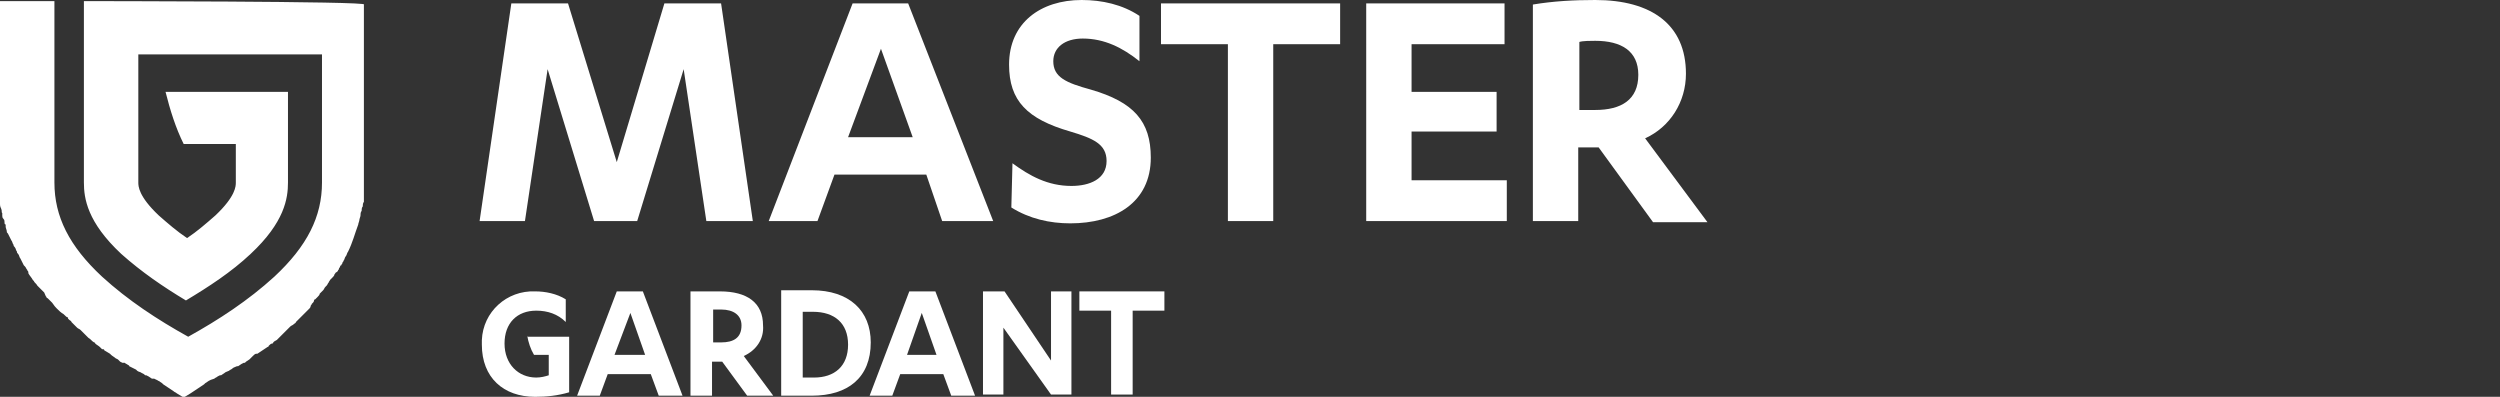
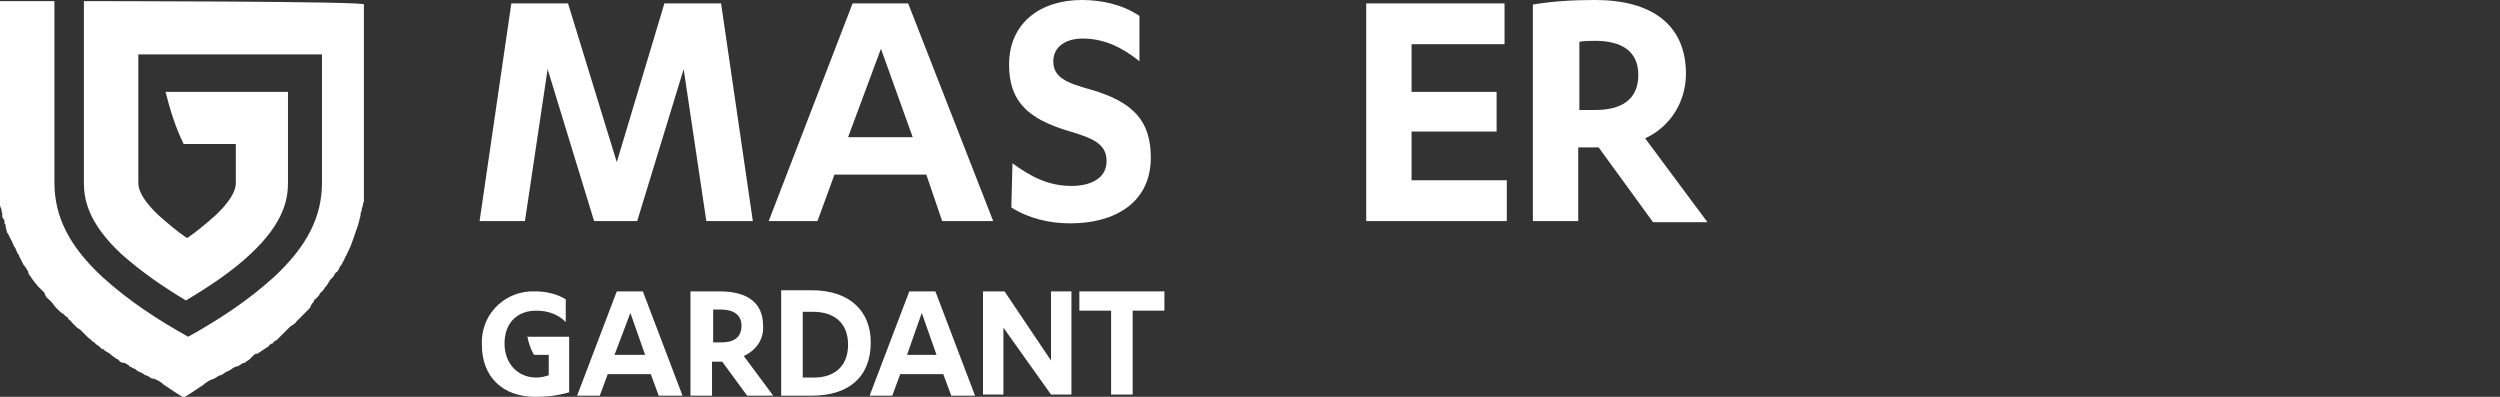
<svg xmlns="http://www.w3.org/2000/svg" version="1.1" id="Livello_1" x="0px" y="0px" viewBox="0 0 220.5 35" style="enable-background:new 0 0 220.5 35;" xml:space="preserve">
  <rect x="0" y="0" width="220.5" height="35" fill="#333333" stroke="none" />
  <style type="text/css">
	.st0{fill:#FFFFFF;}
</style>
  <g>
    <path class="st0" d="M7.4,0.1L7.4,0.1v16c0,1.4,0.3,3.5,3.3,6.3c1.8,1.6,3.7,2.9,5.7,4.1c2-1.2,4-2.5,5.7-4.1   c3-2.8,3.3-4.9,3.3-6.3v-8H14.6c0.4,1.6,0.9,3.2,1.6,4.6h4.6v3.4c0,0.3,0,1.2-1.8,2.9c-0.8,0.7-1.6,1.4-2.5,2   c-0.9-0.6-1.7-1.3-2.5-2c-1.8-1.7-1.8-2.6-1.8-2.9V4.8h16.2v11.3c0,3-1.3,5.6-4.2,8.3c-2.3,2.1-4.9,3.8-7.6,5.3   c-2.7-1.5-5.3-3.2-7.6-5.3c-2.9-2.7-4.2-5.3-4.2-8.3v-16H0v16c0,0.3,0,0.5,0,0.7c0,0.1,0,0.2,0,0.3c0,0.2,0,0.3,0,0.5   c0,0.1,0,0.2,0,0.4c0,0.1,0,0.2,0.1,0.4s0,0.3,0.1,0.4c0,0.1,0,0.1,0,0.2s0,0.2,0.1,0.3s0.1,0.2,0.1,0.3l0,0c0,0.1,0,0.2,0.1,0.2   c0,0.1,0,0.1,0,0.2s0.1,0.3,0.1,0.4s0,0.1,0.1,0.2C0.8,20.8,0.9,21,1,21.2l0,0c0.1,0.1,0.1,0.3,0.2,0.4c0,0.1,0,0.1,0.1,0.2   s0.1,0.3,0.2,0.4c0,0.1,0,0.1,0.1,0.2s0.1,0.3,0.2,0.4l0,0C1.9,23,2,23.2,2.1,23.4l0.1,0.1c0.1,0.1,0.1,0.2,0.2,0.3   c0,0.1,0.1,0.1,0.1,0.2v0.1c0.1,0.2,0.3,0.4,0.4,0.6L3,24.8c0,0.1,0.2,0.2,0.3,0.4l0,0c0,0,0,0,0.1,0.1l0,0   c0.1,0.1,0.2,0.2,0.3,0.3l0.1,0.1l0.1,0.1C4,26,4,26.1,4.1,26.2l0,0l0,0c0,0.1,0.1,0.1,0.1,0.1c0.1,0.1,0.2,0.2,0.3,0.3l0.1,0.1   l0,0l0,0C4.8,27,4.9,27.1,5,27.2l0,0c0.2,0.2,0.4,0.4,0.6,0.5l0,0l0,0C5.8,27.9,5.9,28,6,28v0.1l0.1,0.1c0.1,0.1,0.2,0.1,0.2,0.2   l0,0c0.1,0.1,0.1,0.1,0.2,0.2l0.1,0.1l0,0c0.1,0.1,0.1,0.1,0.2,0.2S7,29,7.1,29.1l0.1,0.1l0.1,0.1l0.1,0.1l0.1,0.1l0.1,0.1   c0.1,0.1,0.1,0.1,0.2,0.2c0.2,0.1,0.3,0.3,0.5,0.4c0,0,0.1,0,0.1,0.1l0,0l0,0l0,0c0.1,0.1,0.3,0.2,0.4,0.3c0.1,0.1,0.1,0.1,0.2,0.2   h0.1c0,0,0.1,0,0.1,0.1c0.2,0.1,0.3,0.2,0.5,0.3l0,0l0.1,0.1c0.1,0.1,0.3,0.2,0.4,0.3l0,0l0.2,0.1l0.2,0.2l0.2,0.1h0.1H11   c0.1,0.1,0.2,0.1,0.3,0.2c0,0,0.1,0,0.1,0.1l0.4,0.2l0.2,0.1l0.1,0.1c0.1,0.1,0.3,0.1,0.4,0.2l0.2,0.1l0.1,0.1h0.1l0.2,0.1l0.3,0.2   h0.1h0.1l0.2,0.1c0.1,0,0.1,0.1,0.2,0.1l0.3,0.2l0.1,0.1l0.3,0.2l0.3,0.2l0.3,0.2c0.1,0.1,0.2,0.1,0.3,0.2l0.5,0.3l0.1,0.1l0.1-0.1   l0.5-0.3l0.3-0.2l0.3-0.2l0.3-0.2l0.3-0.2l0.1-0.1l0.3-0.2l0.2-0.1l0.3-0.1l0,0l0,0c0.1-0.1,0.2-0.1,0.3-0.2l0.2-0.1h0.1l0,0   l0.3-0.2c0.1-0.1,0.2-0.1,0.4-0.2l0,0c0.1-0.1,0.2-0.1,0.3-0.2c0.1-0.1,0.2-0.1,0.4-0.2H21l0.3-0.2l0.2-0.1h0.1l0.1-0.1l0.3-0.2   l0.1-0.1l0.1-0.1l0.1-0.1c0.1-0.1,0.2-0.2,0.3-0.2h0.1c0.3-0.2,0.6-0.4,0.9-0.6c0,0,0.1,0,0.1-0.1c0.1-0.1,0.2-0.2,0.3-0.2   c0,0,0.1,0,0.1-0.1l0.1-0.1c0.1,0,0.1-0.1,0.2-0.1c0.1-0.1,0.1-0.1,0.2-0.2s0.2-0.2,0.3-0.3l0.1-0.1c0.1-0.1,0.2-0.2,0.3-0.3l0,0   c0.1-0.1,0.2-0.2,0.3-0.3c0.1-0.1,0.2-0.1,0.3-0.2l0,0l0,0c0.1-0.1,0.2-0.1,0.2-0.2c0.1-0.1,0.1-0.1,0.2-0.2s0.2-0.2,0.3-0.3   l0.1-0.1c0.1-0.1,0.2-0.2,0.3-0.3l0,0l0,0c0.1-0.1,0.2-0.2,0.3-0.3c0,0,0.1-0.1,0.1-0.2s0.1-0.1,0.1-0.2l0,0l0,0l0.1-0.1   c0,0,0.1-0.1,0.1-0.2s0.1-0.1,0.1-0.1l0.1-0.1l0.1-0.1l0,0l0,0c0.1-0.1,0.2-0.2,0.2-0.3c0.1-0.1,0.2-0.2,0.3-0.3   c0.1-0.1,0.1-0.2,0.2-0.3l0.1-0.1c0.1-0.1,0.1-0.2,0.2-0.3c0-0.1,0.1-0.1,0.1-0.2c0,0,0,0,0.1-0.1l0.1-0.1c0.1-0.1,0.2-0.2,0.2-0.3   c0.1-0.1,0.1-0.2,0.2-0.2l0.1-0.1c0-0.1,0.1-0.1,0.1-0.2l0,0c0-0.1,0.1-0.1,0.1-0.2s0.1-0.1,0.1-0.1c0-0.1,0.1-0.1,0.1-0.2   s0.1-0.1,0.1-0.2l0,0c0.1-0.1,0.1-0.3,0.2-0.4l0,0c0.1-0.1,0.1-0.3,0.2-0.4l0,0c0.4-0.8,0.6-1.6,0.9-2.4c0-0.1,0.1-0.3,0.1-0.4   s0.1-0.3,0.1-0.4s0-0.3,0.1-0.4l0,0l0,0c0-0.1,0-0.3,0.1-0.4c0-0.1,0-0.3,0.1-0.4c0-0.2,0-0.4,0-0.6c0-0.1,0-0.1,0-0.2   c0-0.2,0-0.4,0-0.6l0,0v-16C32.9,0.1,7.4,0.1,7.4,0.1z" />
    <path class="st0" d="M52.4,19.5L48.3,6.1l-2,13.4h-4l2.8-19.2h5l4.3,14l4.2-14h5l2.8,19.2h-4.1l-2-13.4l-4.1,13.4H52.4z" />
    <path class="st0" d="M81.7,15.4h-8.1l-1.5,4.1h-4.3l7.4-19.2h4.9l7.5,19.2h-4.5L81.7,15.4z M74.8,12.1h5.7l-2.8-7.8L74.8,12.1z" />
    <path class="st0" d="M89.3,14.4c1.5,1.1,3.1,2,5.2,2c1.6,0,3.1-0.6,3.1-2.2c0-1.5-1.2-2-3.2-2.6C90.6,10.5,89,8.9,89,5.7   C89,2,91.8,0,95.4,0c1.8,0,3.6,0.4,5.1,1.4v4c-1.5-1.2-3.1-2-5-2c-1.6,0-2.6,0.8-2.6,2c0,1.4,1.1,1.9,3.3,2.5   c3.8,1.1,5.3,2.8,5.3,6c0,4-3.2,5.8-7.1,5.8c-1.8,0-3.6-0.4-5.2-1.4L89.3,14.4z" />
-     <path class="st0" d="M112.3,19.5h-4V3.9h-5.9V0.3h15.8v3.6h-5.9V19.5z" />
    <path class="st0" d="M132.9,15.9v3.6h-12.4V0.3h12.2v3.6h-8.2v4.2h7.5v3.5h-7.5v4.3H132.9z" />
    <path class="st0" d="M139.3,19.5h-4.1V0.4c1.8-0.3,3.6-0.4,5.5-0.4c5,0,8,2.2,8,6.5c0,2.5-1.4,4.7-3.6,5.7l5.5,7.4h-4.8L141,13   h-1.8v6.5H139.3z M139.3,9.7h1.4c2.3,0,3.8-0.9,3.8-3.1c0-2.1-1.5-3-3.8-3c-0.4,0-1.1,0-1.4,0.1V9.7z" />
-     <path class="st0" d="M54.4,25.7l-3.5,9.2h2l0.7-1.9h3.8l0.7,1.9h2.1l-3.5-9.2H54.4z M54.2,31.3l1.4-3.7l1.3,3.7H54.2z" />
+     <path class="st0" d="M54.4,25.7l-3.5,9.2h2l0.7-1.9h3.8l0.7,1.9h2.1l-3.5-9.2H54.4z M54.2,31.3l1.4-3.7l1.3,3.7z" />
    <path class="st0" d="M67.3,28.7c0-2-1.4-3-3.8-3h-2.6v9.2h1.9v-3h0.9l2.2,3h2.3l-2.6-3.5C66.7,30.9,67.4,29.9,67.3,28.7z    M63.6,30.2h-0.7v-2.9c0.2,0,0.6,0,0.7,0c1.1,0,1.8,0.5,1.8,1.4C65.4,29.8,64.7,30.2,63.6,30.2z" />
    <path class="st0" d="M71.6,25.6h-2.7v9.3h2.7c3.2,0,5.2-1.6,5.2-4.7C76.8,27.4,74.9,25.6,71.6,25.6z M71.8,33.3c-0.3,0-0.7,0-1,0   v-5.8c0.3,0,0.6,0,0.9,0c1.9,0,3.1,1,3.1,2.9S73.6,33.3,71.8,33.3z" />
    <polygon class="st0" points="92.7,31.8 88.6,25.7 86.7,25.7 86.7,34.8 88.5,34.8 88.5,28.9 92.7,34.8 94.5,34.8 94.5,25.7    92.7,25.7  " />
    <polygon class="st0" points="95.2,25.7 95.2,27.4 98,27.4 98,34.8 99.9,34.8 99.9,27.4 102.7,27.4 102.7,25.7  " />
    <path class="st0" d="M46.5,29.6c0.1,0.6,0.3,1.2,0.6,1.7l0,0h1.3v1.8c-0.3,0.1-0.7,0.2-1.1,0.2c-1.6,0-2.8-1.2-2.8-3   s1.1-2.9,2.8-2.9c1,0,1.9,0.3,2.6,1v-2c-0.8-0.5-1.8-0.7-2.7-0.7c-2.5-0.1-4.6,1.8-4.7,4.3c0,0.1,0,0.3,0,0.4   c0,2.9,1.9,4.6,4.7,4.6c1,0,2-0.1,3-0.4v-4.9h-3.7C46.5,29.7,46.5,29.6,46.5,29.6z" />
    <path class="st0" d="M80.2,25.7l-3.5,9.2h2l0.7-1.9h3.8l0.7,1.9H86l-3.5-9.2H80.2z M80,31.3l1.3-3.7l1.3,3.7H80z" />
  </g>
</svg>